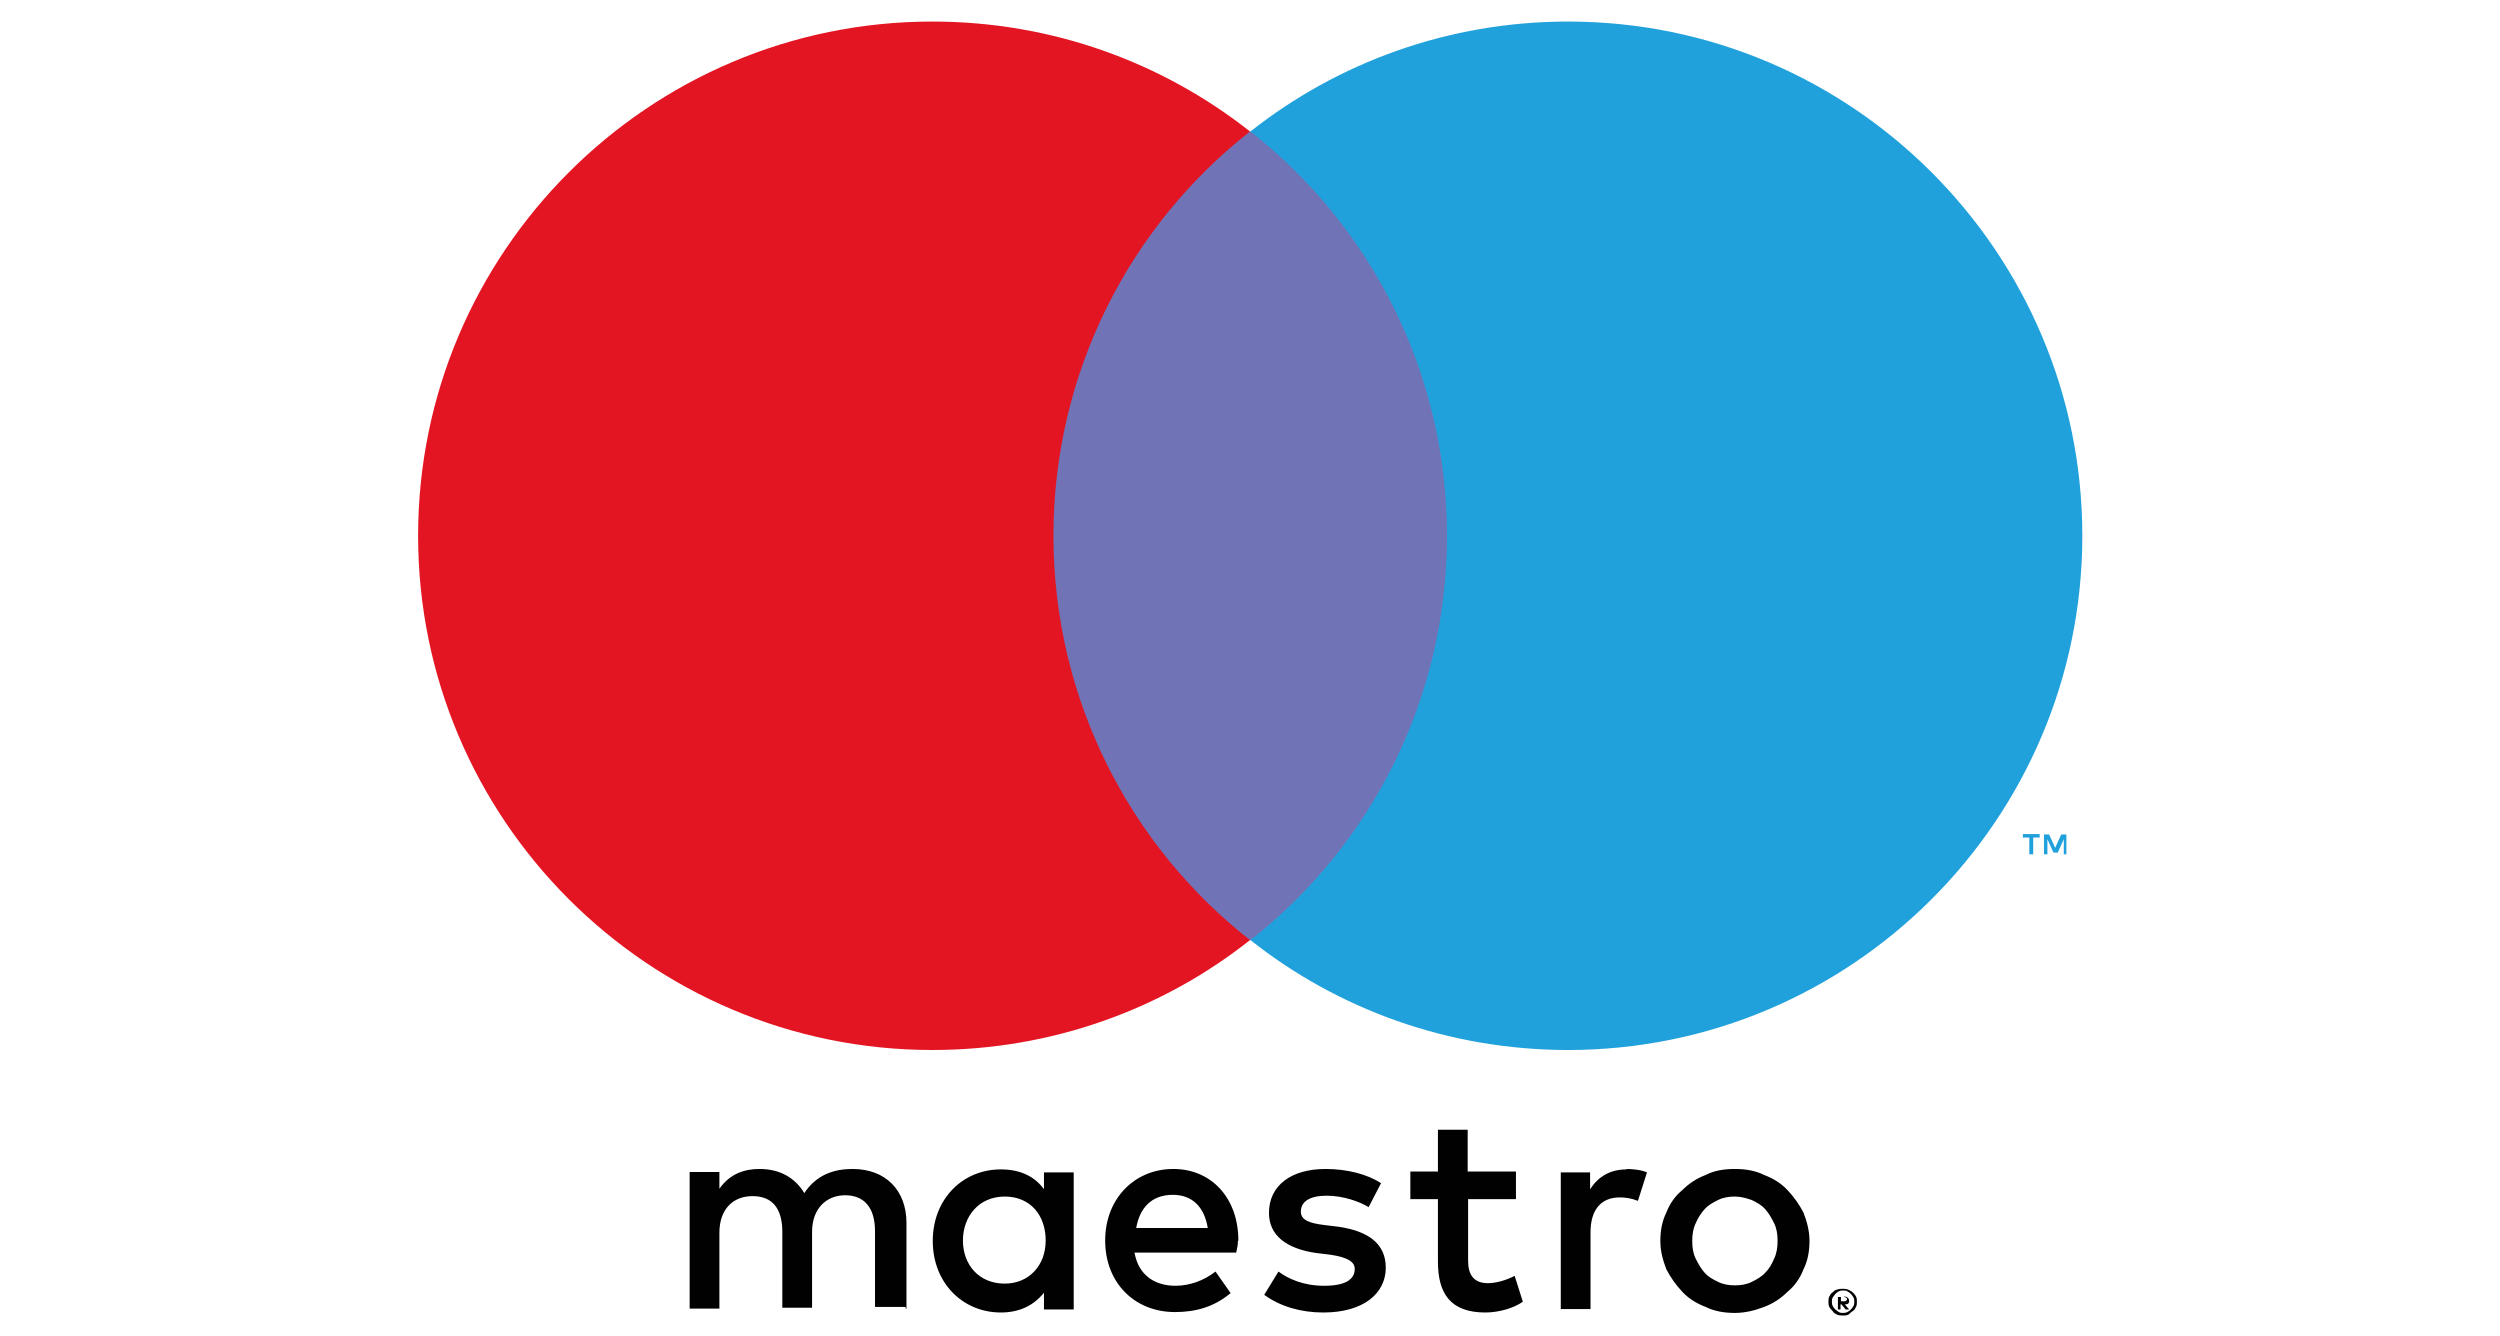
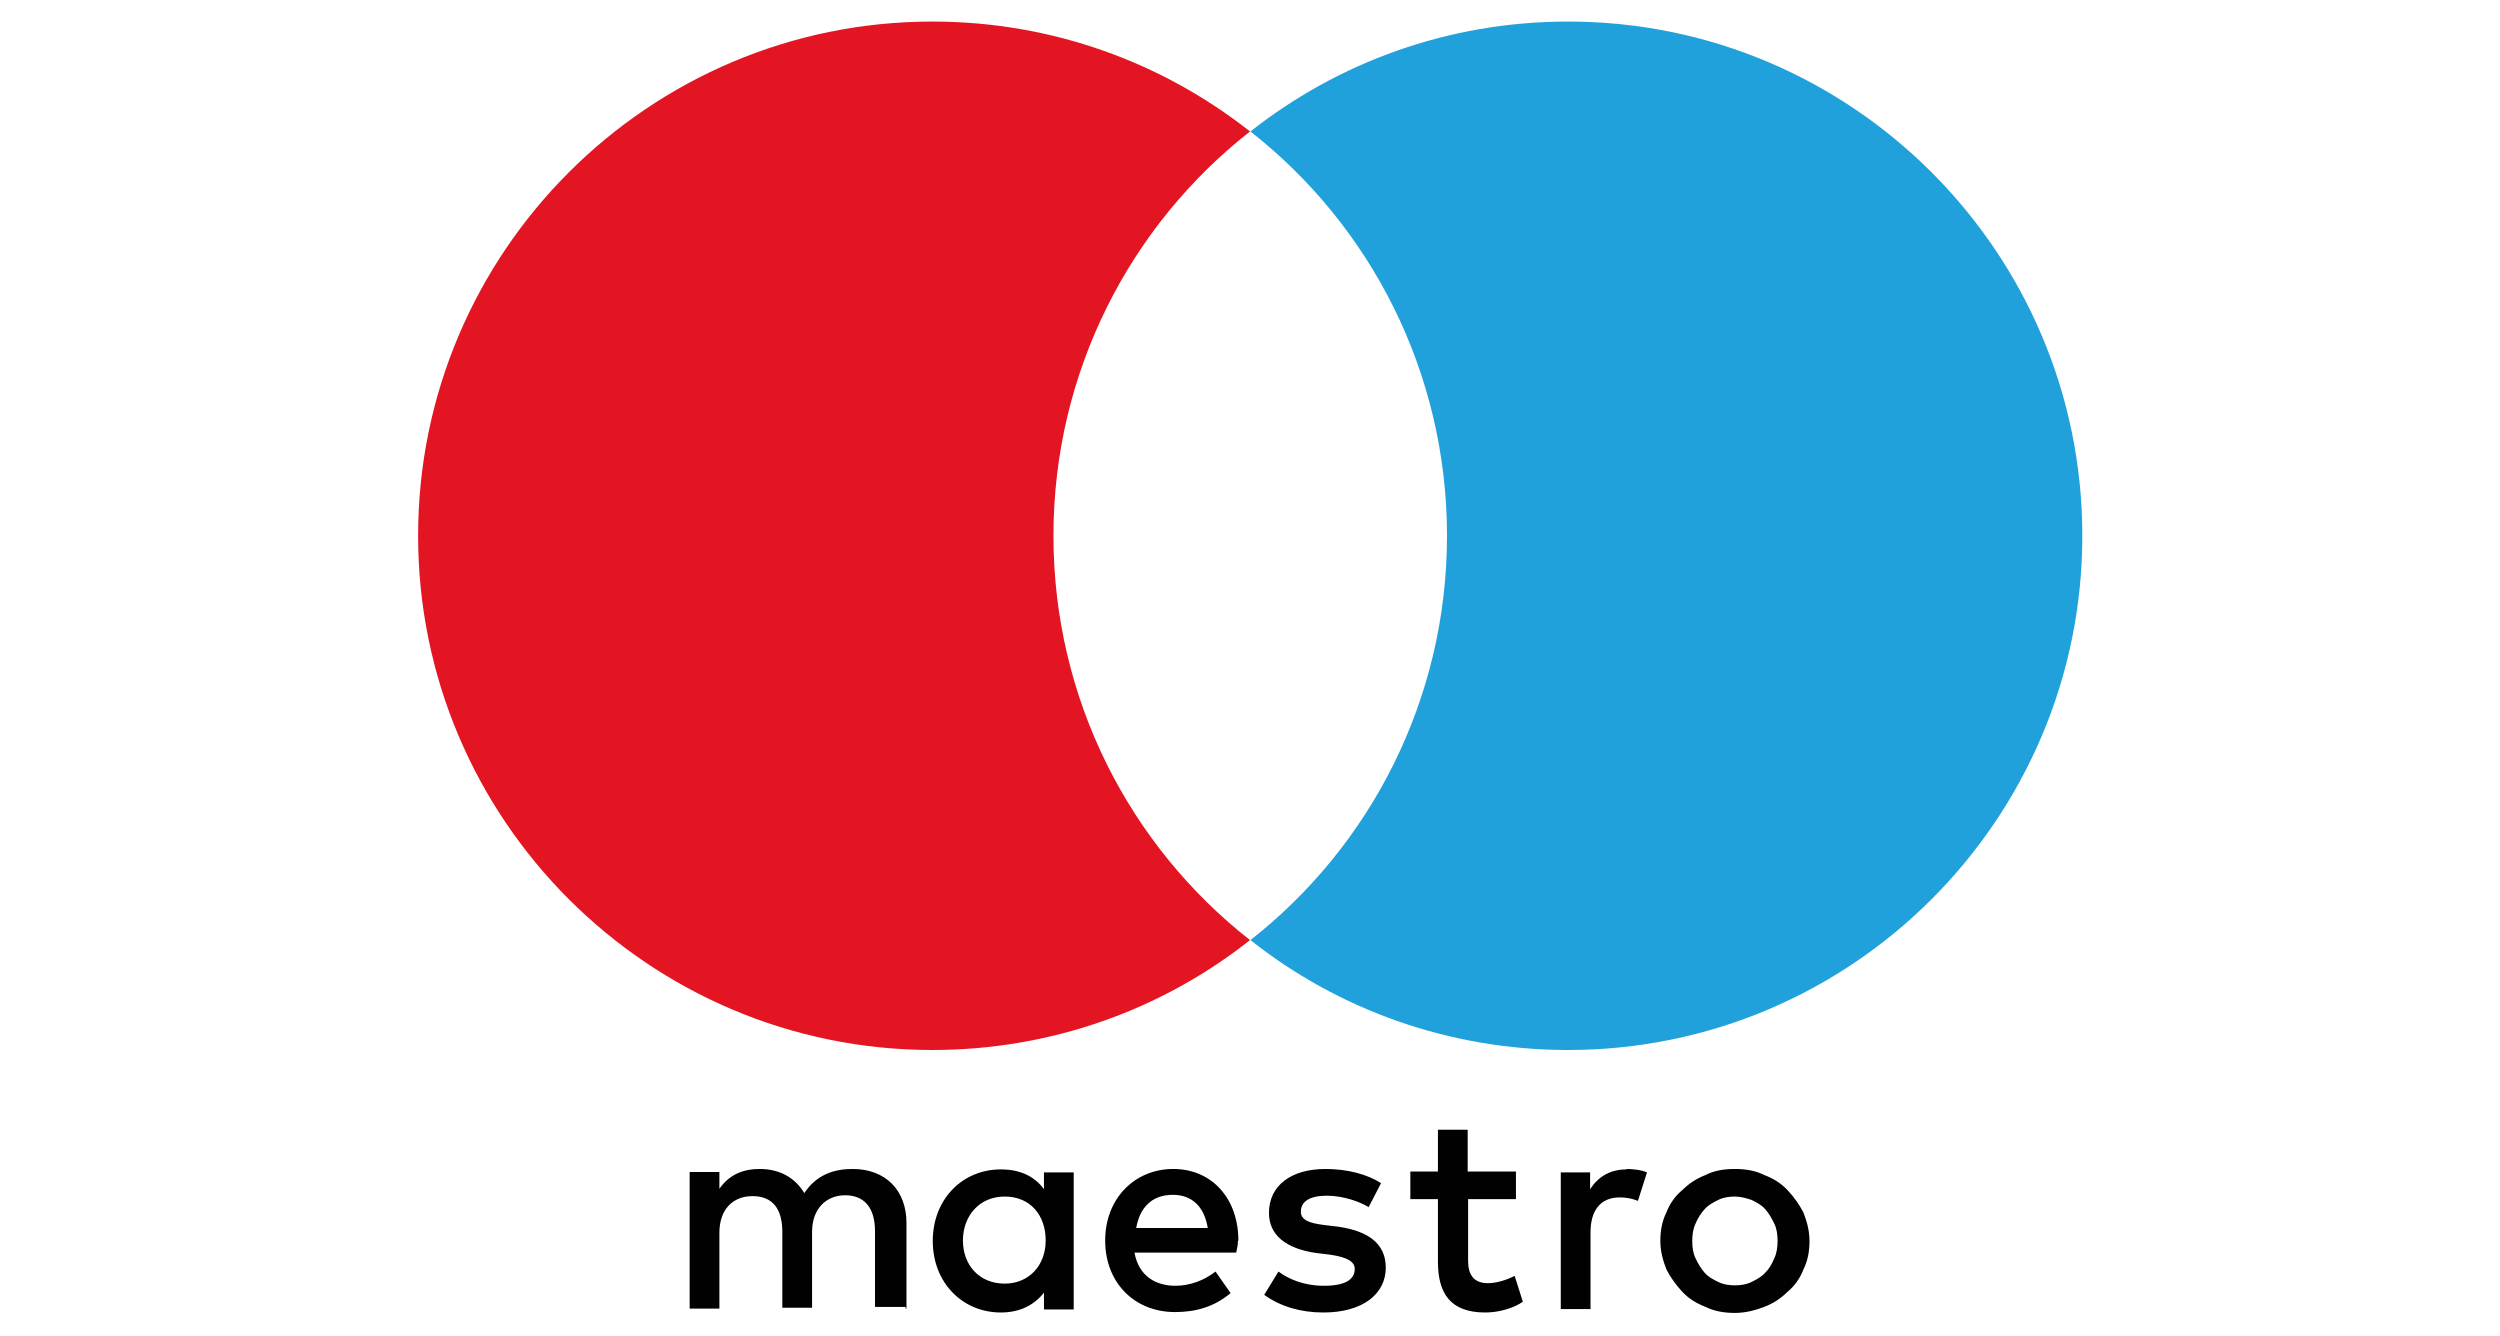
<svg xmlns="http://www.w3.org/2000/svg" id="Ebene_1" version="1.1" viewBox="0 0 58 31">
  <defs>
    <style>
      .st0 {
        fill: #21a1dc;
      }

      .st1 {
        fill: #010101;
      }

      .st2 {
        fill: #e41522;
      }

      .st3 {
        fill: #7073b5;
      }
    </style>
  </defs>
  <g>
-     <path class="st0" d="M47.94,19.82v-.46h-.12l-.14.31-.14-.31h-.12v.46h.08v-.35l.14.31h.1l.14-.31v.35h.06ZM47.17,19.82v-.39h.15v-.08h-.39v.08h.15v.39h.08Z" />
-     <path class="st3" d="M34.21,21.81h-10.44V3.05h10.44v18.76Z" />
    <path class="st2" d="M24.44,12.43c0-3.8,1.78-7.2,4.56-9.38-2.03-1.6-4.59-2.55-7.37-2.55-6.58,0-11.93,5.35-11.93,11.93s5.35,11.93,11.93,11.93c2.78,0,5.35-.95,7.37-2.55-2.78-2.18-4.56-5.58-4.56-9.38" />
    <path class="st0" d="M48.31,12.43c0,6.58-5.35,11.93-11.93,11.93-2.78,0-5.35-.95-7.37-2.55,2.78-2.18,4.56-5.58,4.56-9.38s-1.78-7.2-4.56-9.38c2.03-1.6,4.59-2.55,7.37-2.55,6.58,0,11.93,5.35,11.93,11.93" />
  </g>
  <g>
    <path class="st1" d="M37.73,27.12c.14,0,.35.02.48.08l-.21.66c-.15-.06-.29-.08-.42-.08-.44,0-.68.29-.68.81v1.78h-.69v-3.17h.68v.39c.19-.29.46-.46.85-.46M35.18,27.82h-1.12v1.43c0,.31.12.52.46.52.17,0,.41-.06.62-.17l.19.6c-.21.15-.56.25-.87.25-.81,0-1.1-.44-1.1-1.18v-1.45h-.64v-.64h.64v-.97h.69v.97h1.12v.64h0ZM26.36,28.49c.08-.46.35-.77.85-.77.44,0,.73.27.81.77h-1.66ZM28.73,28.78c0-.98-.62-1.66-1.51-1.66s-1.58.68-1.58,1.66.68,1.66,1.62,1.66c.48,0,.91-.12,1.29-.44l-.35-.5c-.27.21-.6.33-.93.33-.44,0-.85-.21-.95-.77h2.36c.02-.1.04-.17.04-.27M31.76,28.01c-.19-.12-.58-.27-.98-.27s-.6.14-.6.37c0,.21.23.27.54.31l.33.04c.69.1,1.1.39,1.1.95,0,.6-.52,1.04-1.45,1.04-.52,0-1-.14-1.37-.41l.33-.54c.23.17.58.33,1.06.33s.71-.14.71-.39c0-.17-.17-.27-.56-.33l-.33-.04c-.71-.1-1.1-.42-1.1-.93,0-.64.52-1.02,1.31-1.02.5,0,.97.12,1.29.33l-.29.56ZM40.25,27.76c-.14,0-.27.02-.39.08-.12.06-.23.12-.31.21s-.15.19-.21.33c-.06.12-.08.27-.08.41,0,.15.02.29.08.41.06.12.12.23.21.33s.19.15.31.21.25.08.39.08.27-.02.39-.08c.12-.06.23-.12.31-.21.1-.1.15-.19.21-.33.06-.12.08-.27.08-.41,0-.15-.02-.29-.08-.41-.06-.12-.12-.23-.21-.33s-.19-.15-.31-.21c-.12-.04-.25-.08-.39-.08M40.25,27.12c.25,0,.48.04.68.14.21.08.39.19.54.35s.27.33.37.52c.08.21.14.42.14.66s-.04.46-.14.66c-.08.21-.21.39-.37.52-.15.15-.33.27-.54.35-.21.08-.44.14-.68.14-.25,0-.48-.04-.68-.14-.21-.08-.39-.19-.54-.35s-.27-.33-.37-.52c-.08-.21-.14-.42-.14-.66s.04-.46.14-.66c.08-.21.21-.39.37-.52.15-.15.33-.27.54-.35.19-.1.42-.14.68-.14M22.34,28.78c0-.56.37-1.02.97-1.02s.95.44.95,1.02-.39,1-.95,1c-.6,0-.97-.44-.97-1M24.91,28.78v-1.58h-.69v.39c-.21-.29-.54-.46-1-.46-.89,0-1.58.69-1.58,1.66s.69,1.66,1.58,1.66c.44,0,.77-.17,1-.46v.39h.69v-1.58ZM21.03,30.36v-1.99c0-.75-.48-1.25-1.25-1.25-.41,0-.83.12-1.12.56-.21-.35-.56-.56-1.04-.56-.33,0-.68.1-.93.46v-.39h-.69v3.17h.69v-1.76c0-.54.31-.85.77-.85s.69.29.69.83v1.76h.69v-1.76c0-.54.33-.85.77-.85s.69.29.69.83v1.76h.71v.04Z" />
-     <path class="st1" d="M42.71,30.11v.08h.08s.04,0,.04-.02c.02,0,.02-.02.02-.04s0-.02-.02-.02c0,0-.02-.02-.04-.02h-.08v.02ZM42.78,30.08s.06,0,.08.02c.02.02.04.04.04.08,0,.02,0,.04-.02.06s-.04.02-.08.02l.1.12h-.08l-.1-.12h-.02v.12h-.06v-.29h.14ZM42.76,30.46s.06,0,.1-.02.06-.04.08-.06c.02-.02.04-.04.06-.08s.02-.06.02-.1,0-.06-.02-.1-.04-.06-.06-.08c-.02-.02-.04-.04-.08-.06-.02-.02-.06-.02-.1-.02s-.06,0-.1.02-.06.04-.08.06c-.02.02-.04.06-.06.08-.02.04-.02.06-.02.1s0,.06.02.1.04.06.06.08c.02.02.06.04.08.06.04.02.06.02.1.02M42.76,29.9s.08,0,.12.02c.04.02.08.04.1.06s.06.06.08.1c.02.04.02.08.02.12s0,.08-.02.12-.04.08-.08.1-.06.06-.1.08c-.04.02-.08.02-.12.02s-.1,0-.14-.02-.08-.04-.1-.08c-.02-.02-.06-.06-.08-.1-.02-.04-.02-.08-.02-.12s0-.08.02-.12c.02-.04.04-.08.08-.1.02-.02.06-.06.1-.06.04-.02.1-.02.14-.02" />
  </g>
</svg>